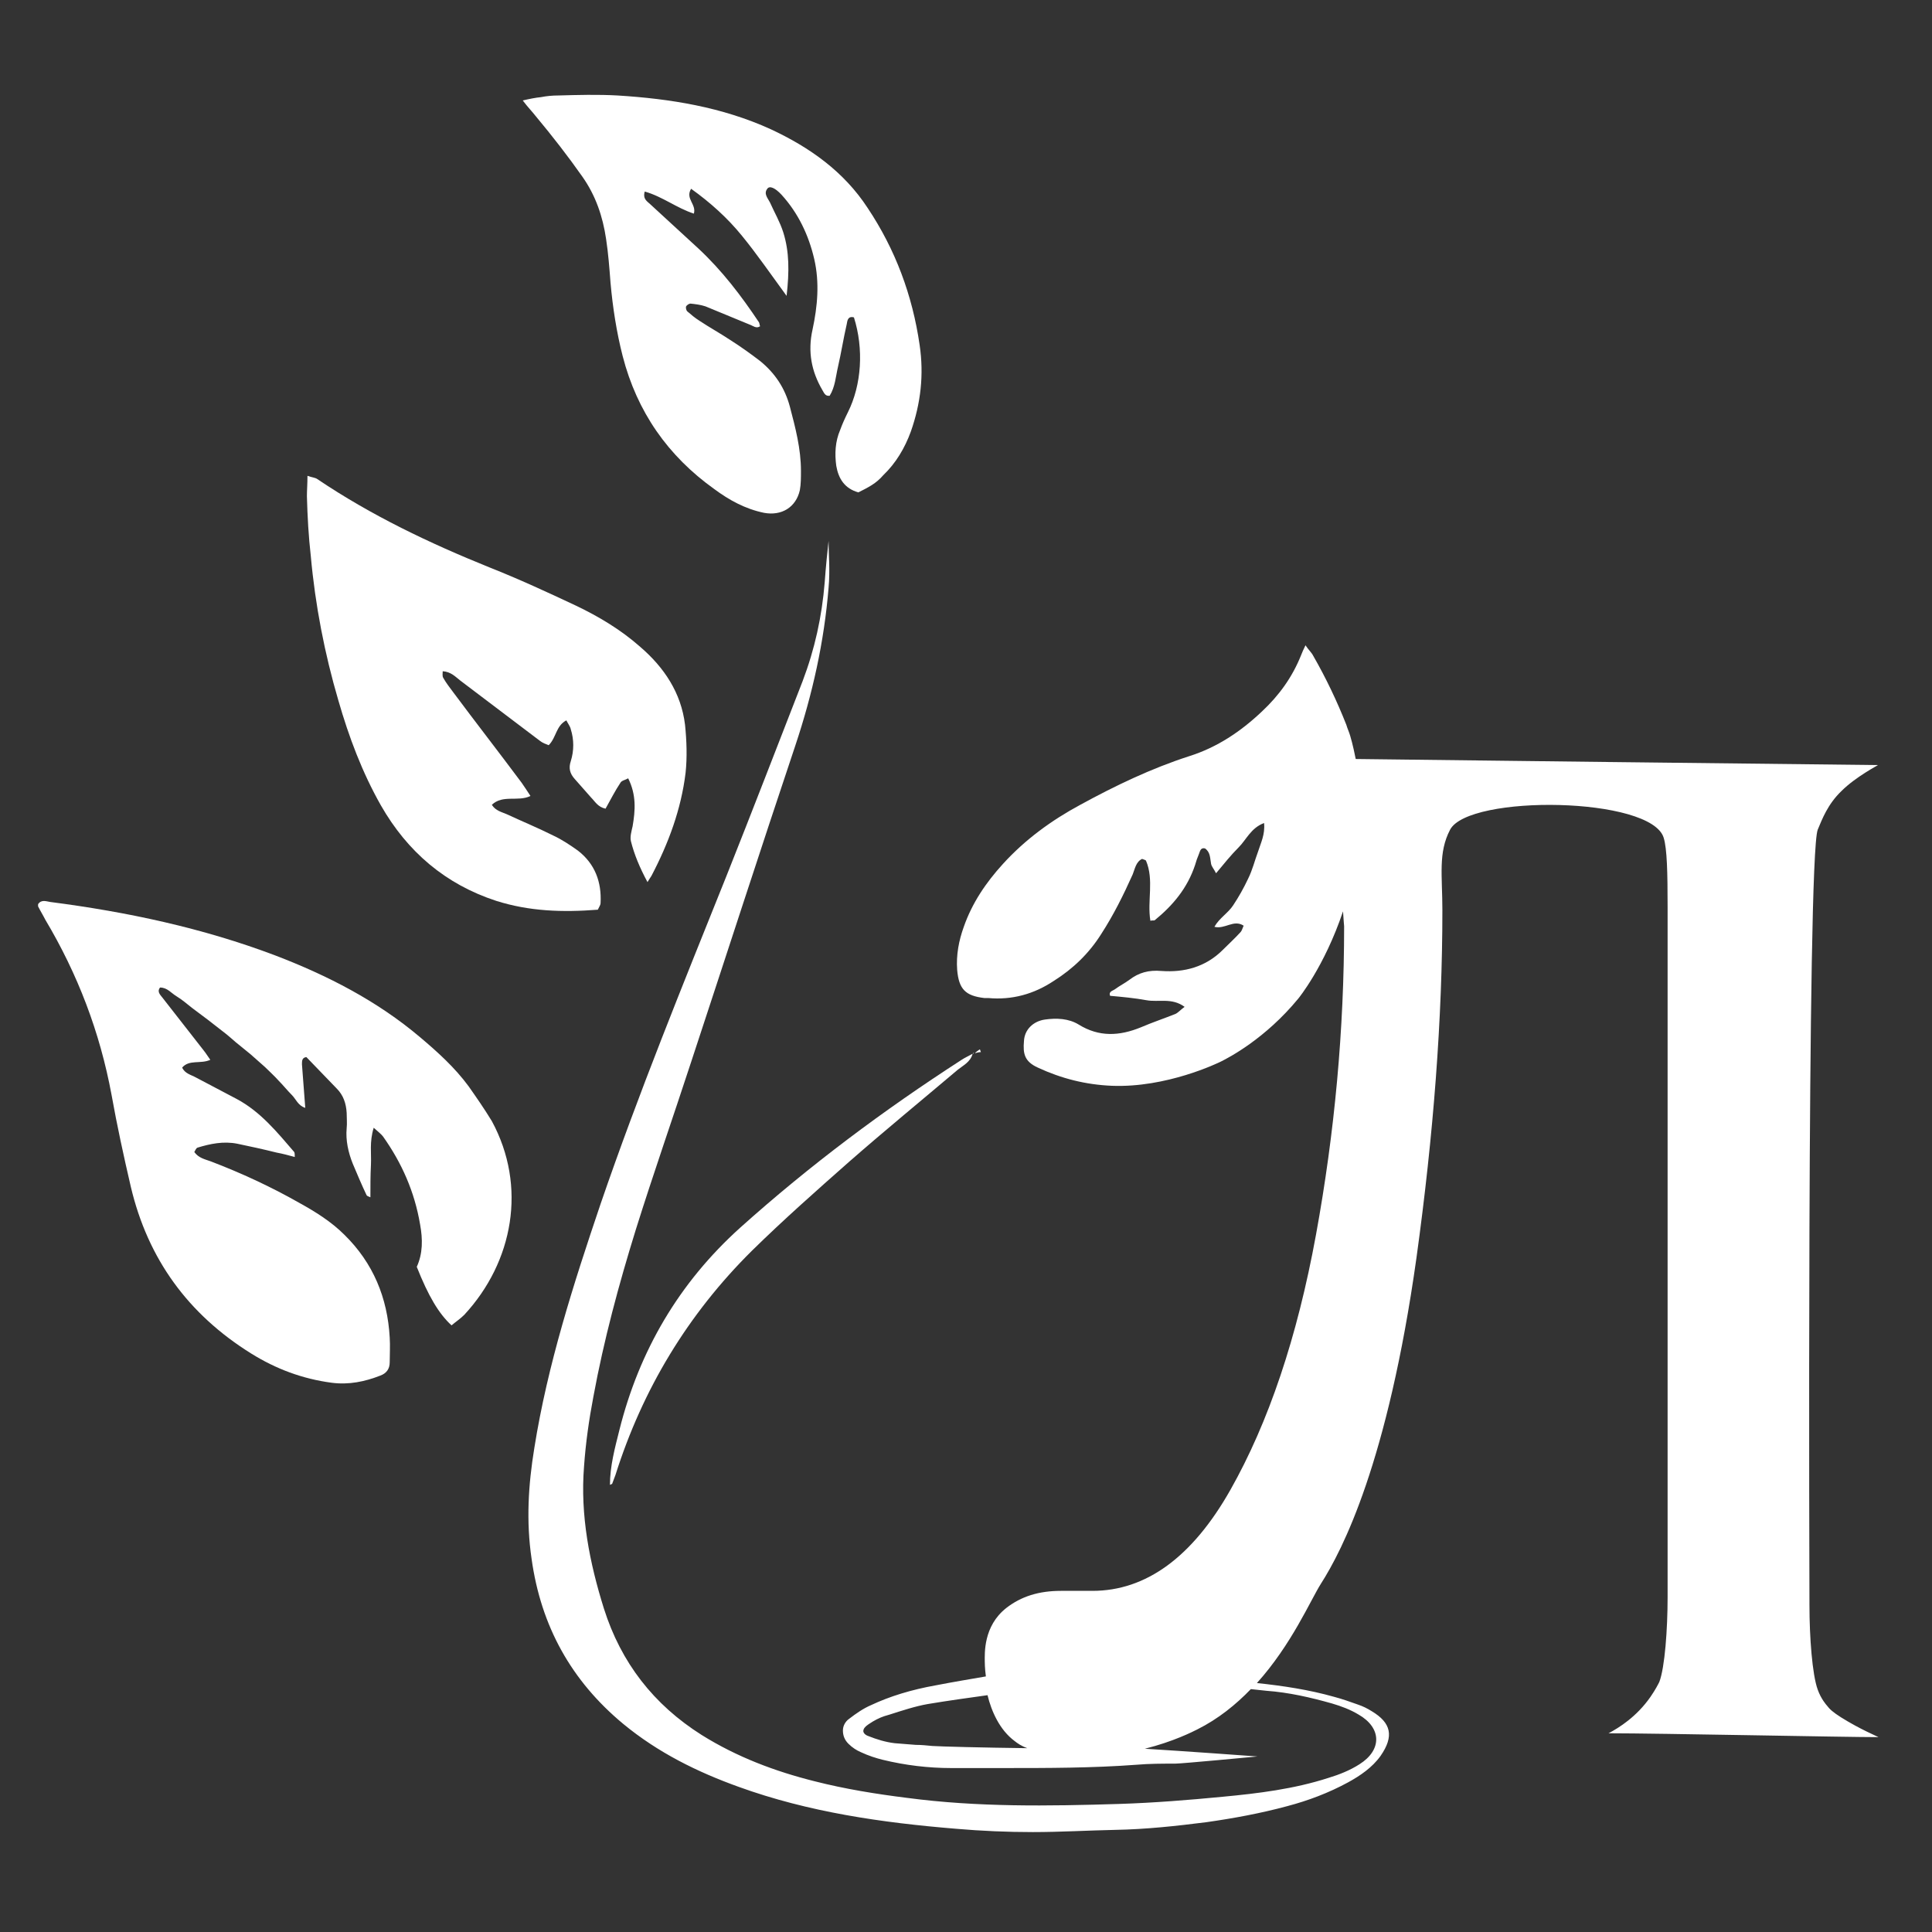
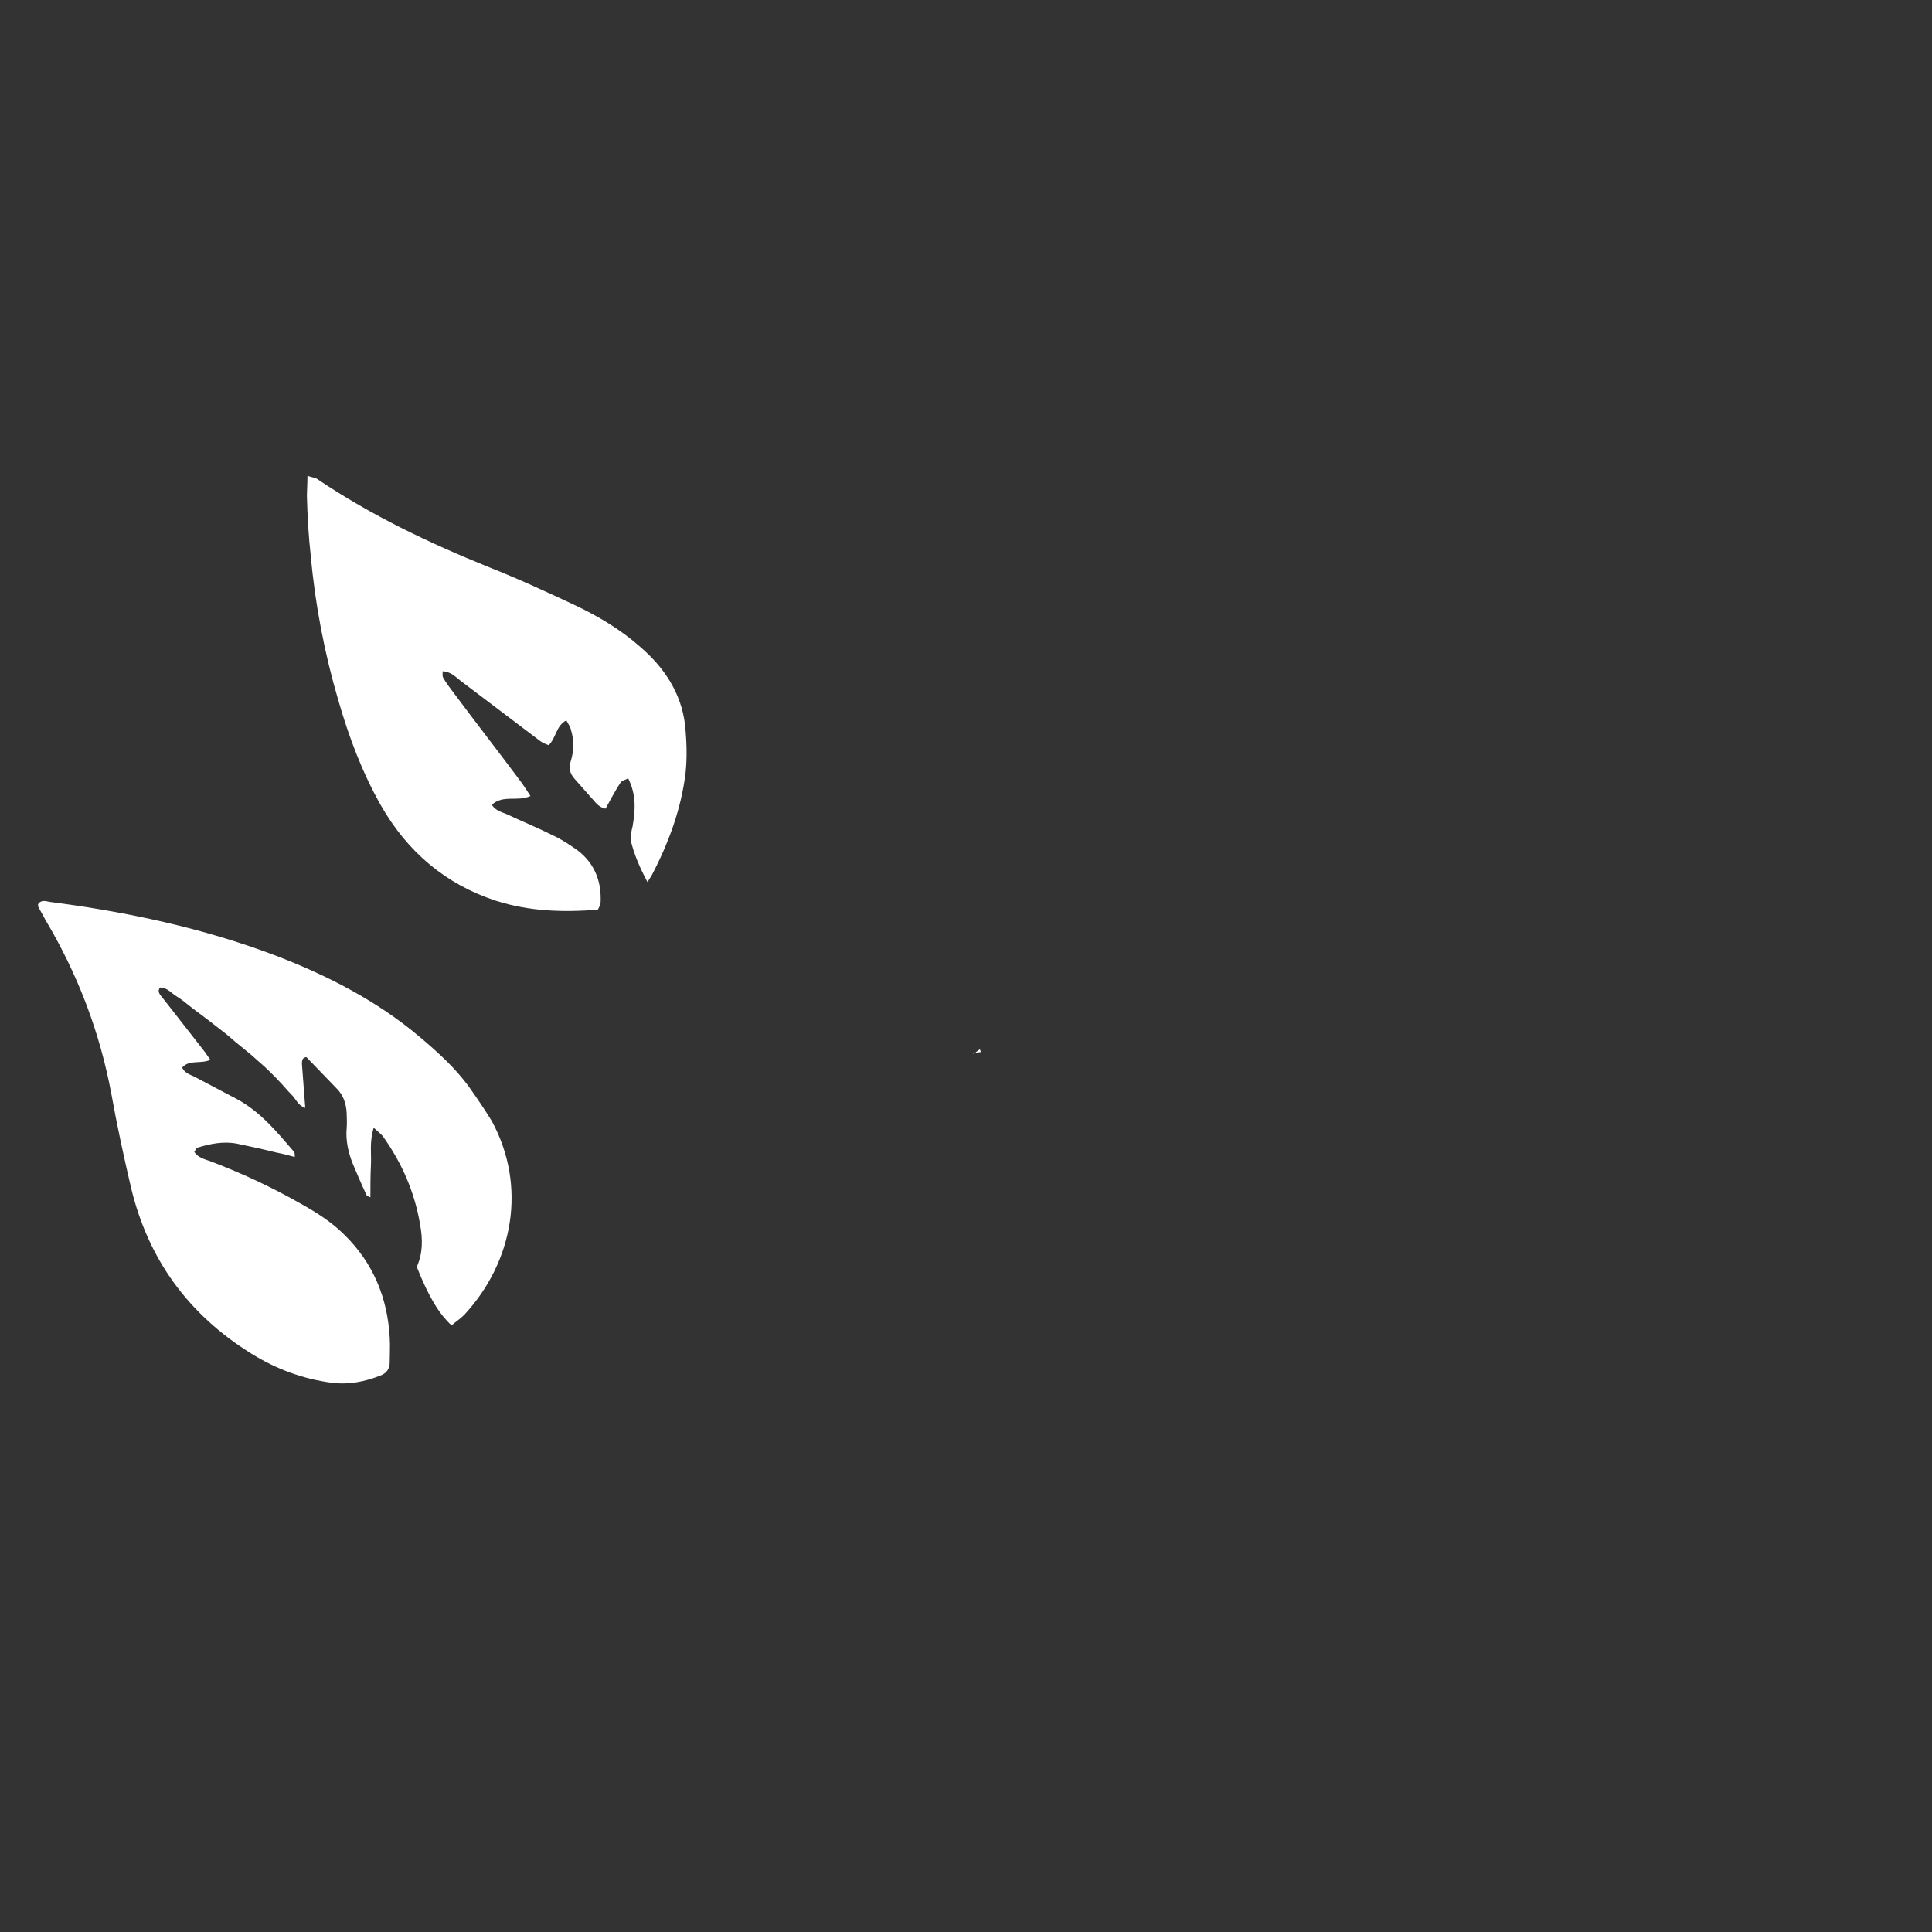
<svg xmlns="http://www.w3.org/2000/svg" id="Слой_1" x="0px" y="0px" viewBox="0 0 350 350" style="enable-background:new 0 0 350 350;" xml:space="preserve">
  <rect x="0" y="0" width="350" height="350" fill="#333333" stroke="none" />
  <style type="text/css"> .st0{fill:#FFFFFF;} </style>
  <g>
    <path class="st0" d="M84.9,196.8c-2.5-3.4-5.6-6.2-8.8-8.9c-7.8-6.6-16.8-11.2-26.2-14.8c-13.2-5-26.9-7.9-40.8-9.7 c-0.7-0.1-1.6-0.5-2.2,0.4c0,0.1,0,0.3,0,0.4c0.4,0.8,0.9,1.6,1.3,2.4c5.9,9.9,9.9,20.4,12,31.7c1,5.6,2.2,11.1,3.5,16.7 c3.1,13.1,10.4,23.1,21.8,30.2c4.5,2.8,9.3,4.6,14.6,5.3c3.1,0.4,6-0.2,8.8-1.3c1.1-0.4,1.7-1.2,1.7-2.4c0-1.5,0.1-3,0-4.5 c-0.4-7.2-3-13.5-8.2-18.6c-2.4-2.4-5.3-4.2-8.2-5.8c-5.1-2.9-10.5-5.4-16-7.5c-1.1-0.4-2.2-0.6-3-1.7c0.2-0.3,0.3-0.7,0.6-0.8 c2.3-0.7,4.7-1.2,7.2-0.7c2.4,0.5,4.7,1,7.1,1.6c1.1,0.2,2.2,0.5,3.3,0.8c0-0.4,0-0.7-0.1-0.9c-3.1-3.6-6.1-7.3-10.4-9.6 c-2.5-1.3-4.9-2.6-7.4-3.9c-0.9-0.5-2-0.7-2.5-1.8c1.3-1.5,3.3-0.6,5.1-1.4c-0.5-0.7-0.8-1.2-1.2-1.7c-2.5-3.2-5-6.4-7.5-9.6 c-0.4-0.5-1-1.1-0.4-1.8c1.3,0,2,1,3,1.6c1,0.6,1.9,1.4,2.8,2.1c0.9,0.7,1.9,1.4,2.8,2.1c0.9,0.7,1.8,1.4,2.7,2.1 c0.8,0.6,1.6,1.3,2.4,2c0.9,0.7,1.8,1.5,2.7,2.2c0.9,0.8,1.7,1.5,2.6,2.3c0.8,0.8,1.7,1.6,2.5,2.5c0.8,0.8,1.5,1.7,2.4,2.6 c0.7,0.7,1.1,1.9,2.4,2.3c-0.2-2.8-0.4-5.3-0.6-7.9c0-0.6,0-1.2,0.8-1.3c1.8,1.9,3.7,3.8,5.5,5.7c1.2,1.2,1.7,2.7,1.8,4.4 c0,0.9,0.1,1.9,0,2.8c-0.2,2.2,0.3,4.4,1.1,6.4c0.8,1.9,1.6,3.8,2.5,5.7c0.1,0.2,0.3,0.2,0.7,0.4c0-2,0-4,0.1-5.9 c0.1-2-0.3-4.1,0.5-6.7c0.9,0.8,1.4,1.2,1.7,1.6c3.4,4.8,5.7,10,6.7,15.9c0.5,2.7,0.5,5.3-0.6,7.7c2.1,5.3,4,8.5,6.3,10.6 c0.7-0.6,1.6-1.2,2.3-1.9c8.9-9.6,11.4-23.3,5-35.1C87.7,200.8,86.3,198.8,84.9,196.8z" />
    <path class="st0" d="M56.3,100.7c0.8,8.9,2.5,17.7,5,26.2c1.9,6.6,4.3,13,7.7,19c4.8,8.4,11.7,14.3,20.9,17.3 c6,1.9,12,2.1,18.4,1.6c0.3-0.6,0.5-0.9,0.5-1.2c0.2-3.8-1-7.1-4.1-9.5c-1.4-1-2.9-2-4.4-2.7c-2.8-1.4-5.7-2.6-8.5-3.9 c-0.9-0.4-2-0.6-2.7-1.7c2-1.9,4.7-0.5,7-1.6c-0.6-0.9-1.1-1.7-1.6-2.4c-4.1-5.5-8.3-10.9-12.4-16.4c-0.6-0.8-1.3-1.7-1.8-2.6 c-0.2-0.3-0.1-0.8-0.1-1.2c1.5,0.1,2.3,1,3.2,1.7c4.8,3.6,9.6,7.3,14.4,10.9c0.5,0.4,1.1,0.6,1.6,0.8c1.4-1.4,1.3-3.5,3.2-4.5 c0.3,0.6,0.7,1.1,0.8,1.6c0.6,1.9,0.6,3.9,0,5.8c-0.4,1.2-0.2,2.2,0.7,3.2c1,1.1,2,2.3,3,3.4c0.7,0.7,1.2,1.7,2.6,2 c0.9-1.6,1.7-3.2,2.7-4.7c0.2-0.4,0.9-0.5,1.4-0.8c1.5,3,1.3,5.8,0.8,8.7c-0.2,0.9-0.5,1.9-0.3,2.7c0.6,2.4,1.6,4.8,3,7.4 c0.3-0.5,0.5-0.8,0.7-1.1c3.1-5.9,5.4-12.1,6.2-18.7c0.3-2.8,0.2-5.8-0.1-8.7c-0.7-5.8-3.8-10.4-8.1-14.1 c-3.5-3.1-7.5-5.5-11.7-7.5c-5.1-2.4-10.3-4.8-15.6-6.9c-10.9-4.4-21.4-9.4-31.2-16c-0.4-0.3-1-0.3-1.8-0.6c0,1.5-0.1,2.6-0.1,3.7 C55.7,93.6,55.9,97.2,56.3,100.7z" />
-     <path class="st0" d="M105.5,32c2.4,3.4,3.7,7.2,4.3,11.3c0.4,2.6,0.6,5.3,0.8,7.9c0.4,4.5,1.1,9,2.2,13.3 c2.6,10.1,8.2,18.1,16.6,24.1c2.7,2,5.6,3.6,9,4.3c3.2,0.6,5.8-1,6.5-4.1c0.2-1.1,0.2-2.3,0.2-3.5c0-4-1-7.8-2-11.6 c-0.9-3.4-2.7-6.1-5.4-8.3c-1.7-1.3-3.5-2.6-5.4-3.8c-1.8-1.2-3.8-2.3-5.6-3.5c-0.8-0.5-1.5-1.1-2.2-1.7c-0.2-0.2-0.3-0.7-0.2-0.9 c0.1-0.2,0.5-0.5,0.8-0.5c0.9,0.1,1.8,0.2,2.7,0.5c2.7,1.1,5.3,2.2,8,3.3c0.6,0.2,1.2,0.8,1.9,0.3c-0.1-0.2-0.1-0.5-0.2-0.7 c-3.2-4.8-6.7-9.4-11-13.4c-2.9-2.7-5.8-5.3-8.7-8c-0.5-0.5-1.4-0.9-1-2.3c3.2,0.9,5.8,3,8.9,4c0.5-1.7-1.6-2.7-0.5-4.5 c3.5,2.5,6.6,5.3,9.2,8.5c2.7,3.3,5.1,6.8,8.1,10.9c0.5-4.4,0.5-8-0.6-11.5c-0.6-1.9-1.6-3.6-2.4-5.4c-0.4-0.8-1.2-1.6-0.5-2.5 c0.4-0.6,1.4-0.2,2.6,1.1c3,3.3,4.9,7.3,5.9,11.6s0.6,8.6-0.3,12.8c-0.9,4-0.2,7.6,1.8,11c0.3,0.5,0.5,1.1,1.3,1 c1-1.6,1.1-3.5,1.5-5.2c0.6-2.6,1-5.2,1.6-7.8c0.1-0.6,0.2-1.5,1.3-1.2c1.8,5.7,1.4,12.2-1.1,17.2c-0.5,1-1,2.1-1.4,3.2 c-0.9,2.1-1,4.3-0.7,6.5c0.4,2.3,1.5,4.1,4,4.8c0.8-0.4,1.6-0.8,2.4-1.3c0.8-0.5,1.5-1.1,2.1-1.8c2.3-2.2,3.9-4.9,5-7.9 c1.8-5.1,2.4-10.3,1.6-15.7c-1.3-9-4.4-17.3-9.4-24.8c-4.3-6.6-10.5-11-17.6-14.3c-8.8-4-18.1-5.5-27.7-6.1 c-3.6-0.2-7.2-0.1-10.8,0c-1,0-2.1,0.1-3.1,0.3c-1,0.1-2,0.3-3.3,0.6c0.9,1.2,1.7,2,2.4,2.9C100.1,24.7,102.9,28.3,105.5,32z" />
-     <path class="st0" d="M134.1,222.4c-11.1,10-18.3,22.3-21.9,36.7c-0.8,3.2-1.7,6.5-1.7,9.9c0.2-0.1,0.4-0.2,0.4-0.2 c0.2-0.5,0.4-1.1,0.6-1.6c4.9-15.5,13.1-29.1,24.7-40.6c5.7-5.6,11.7-10.9,17.7-16.2c6.4-5.6,13.1-11.1,19.6-16.6 c1-0.8,2.3-1.4,2.7-2.9c-0.7,0.4-1.4,0.7-2,1.1C160.1,201.1,146.7,211.1,134.1,222.4z" />
    <path class="st0" d="M176.3,190.9c0,0,0.1,0,0.1-0.1l-0.1-0.1C176.3,190.8,176.3,190.9,176.3,190.9z" />
    <path class="st0" d="M177.5,190.1c-0.3,0.2-0.6,0.4-0.9,0.7c0.4-0.1,0.7-0.2,1.1-0.2C177.6,190.4,177.6,190.2,177.5,190.1z" />
    <path class="st0" d="M176.3,190.8C176.3,190.8,176.4,190.9,176.3,190.8c0.1,0,0.2,0,0.3-0.1C176.5,190.8,176.4,190.8,176.3,190.8z" />
-     <path class="st0" d="M333.5,311.1c-1.4-0.9-2-1.4-2.6-2.2c0,0-1-1.1-1.6-2.8c-1-2.7-1.5-9.6-1.5-15.2c0,0-0.5-135.6,1.5-140.6 c0.8-1.9,1.8-4.6,4.3-7c2.6-2.6,6.7-4.7,6.6-4.7l0,0c-35.7-0.4-61.7-0.7-94.6-1.1c-0.5-2.6-1-4.2-1-4.2c-0.2-0.7-0.5-1.3-0.7-2 c-1.7-4.3-3.7-8.5-6-12.5c-0.3-0.6-0.8-1-1.4-1.9c-0.4,0.8-0.6,1.3-0.8,1.8c-1.6,4-4,7.3-7.1,10.2c-3.8,3.6-8.1,6.5-13.2,8.1 c-6.8,2.2-13.3,5.3-19.7,8.8c-5.2,2.8-10,6.3-14,10.7c-3.1,3.4-5.6,7.1-7.1,11.4c-0.9,2.5-1.4,5.1-1.2,7.8c0.3,3.5,1.5,4.7,4.9,5.1 c0.2,0,0.5,0,0.7,0c4.3,0.4,8.3-0.7,11.9-3.1c3.5-2.2,6.4-5,8.6-8.5c2.2-3.4,4-7,5.7-10.8c0.4-1,0.6-2.3,1.7-2.8 c0.3,0.1,0.6,0.2,0.7,0.3c1.5,3.5,0.2,7.3,0.8,10.9c0.4-0.1,0.7,0,0.8-0.1c3.3-2.7,5.9-5.8,7.3-10c0.2-0.7,0.4-1.3,0.7-2 c0.2-0.5,0.3-1.2,1.1-1c1,0.7,0.9,1.8,1.1,2.8c0.1,0.5,0.5,0.9,0.9,1.7c1.5-1.8,2.7-3.3,4.1-4.7c1.4-1.4,2.2-3.5,4.6-4.4 c0.2,2.1-0.6,3.6-1.1,5.2c-0.6,1.6-1,3.3-1.8,4.9c-0.8,1.7-1.7,3.3-2.7,4.8c-0.9,1.4-2.5,2.3-3.4,3.9c1.9,0.5,3.5-1.4,5.3-0.2 c-0.2,0.4-0.3,0.9-0.6,1.2c-1,1.1-2.1,2.1-3.2,3.2c-3.1,3.1-7,4.1-11.1,3.8c-2.3-0.2-4.1,0.3-5.8,1.6c-0.8,0.6-1.8,1.1-2.6,1.7 c-0.4,0.3-1.2,0.4-0.9,1.2c2.2,0.2,4.4,0.4,6.6,0.8c2.2,0.4,4.6-0.5,6.9,1.2c-0.7,0.5-1.2,1.1-1.7,1.3c-2,0.8-4.1,1.5-6.2,2.4 c-3.9,1.6-7.6,1.8-11.3-0.5c-1.8-1.1-4-1.2-6.1-0.9s-3.7,1.8-3.8,3.9c-0.2,2.3,0.1,3.7,2.5,4.8c4.3,2,8.7,3.1,13.4,3.3 c9.9,0.4,19.2-4.1,19.8-4.4c1.4-0.7,8-4.1,14-11.4c0,0,4.7-5.7,8.1-15.8c0.1,1.6,0.2,2.7,0.2,2.7c0,18.7-1.7,37.3-5.1,55.9 c-3.4,18.6-8.6,34-15.5,46.2s-15.3,18.3-25,18.3h-5.7c-4,0-7.2,1-9.9,3.1c-4.2,3.3-3.9,8.3-3.9,9.7c0,0.1,0,1.2,0.2,2.7 c-2.9,0.5-5.9,1-9,1.6c-4.5,0.8-8.4,2-11.8,3.6c-1.4,0.6-2.7,1.5-4,2.5c-0.7,0.5-1.1,1.3-1.1,2.1c0,0.9,0.3,1.7,1,2.4 c0.7,0.7,1.5,1.2,2.2,1.5c1.5,0.7,2.8,1.1,4,1.4c4.1,1,8.3,1.5,12.4,1.5c0.2,0,0.3,0,0.5,0c3,0,6,0,9,0c7.9,0,16.1,0,24.1-0.6 c2.3-0.2,4.7-0.2,7-0.2c1.2,0,14.9-1.3,14.9-1.3s-13.7-1-20.4-1.4c5.2-1.3,8.7-3.1,9.5-3.5c3.8-1.9,7-4.5,9.7-7.3 c0.9,0.1,1.9,0.2,2.8,0.3c4.1,0.3,8,1.2,11.9,2.3c1.7,0.5,3.3,1.1,4.8,2c4.2,2.4,4.3,6.4,0.2,9c-1.7,1.1-3.7,1.9-5.7,2.5 c-6.2,2-12.7,2.8-19.1,3.4c-6.2,0.6-12.5,1.1-18.7,1.3c-12.9,0.4-25.7,0.6-38.5-1.1c-5.6-0.7-11.2-1.6-16.7-3 c-7.2-1.8-14.1-4.4-20.5-8.4c-8.7-5.5-14.6-13.1-17.7-22.9c-2.6-8.3-4.3-16.9-3.6-25.7c0.3-4.3,0.9-8.5,1.7-12.7 c1.9-10.3,4.6-20.3,7.7-30.3c3.2-10.2,6.7-20.2,10-30.3c6.3-19.1,12.5-38.3,18.9-57.4c3.1-9.3,5.2-18.7,6-28.5c0.3-3.2,0-6.4,0-8.5 c-0.2,1.8-0.5,4.7-0.7,7.5c-0.5,6.2-1.8,12.1-4,17.9c-4.6,11.8-9.1,23.5-13.8,35.3c-7.9,19.7-15.9,39.3-22.8,59.4 c-4.9,14.5-9.6,29.1-12,44.2c-1.1,6.7-1.5,13.3-0.5,20.1c1.7,12.2,7.2,22.1,16.6,29.9c6.3,5.2,13.4,8.7,20.9,11.4 c12.7,4.6,26,6.5,39.4,7.6c4.6,0.4,9.3,0.6,13.9,0.6c5,0,10-0.3,14.9-0.4c5.6-0.1,11.1-0.7,16.6-1.4c4.9-0.7,9.8-1.6,14.6-2.9 c3.8-1,7.5-2.4,11-4.3c2.2-1.2,4.4-2.7,5.9-4.8c2.5-3.6,1.9-6-1.6-8.1c-0.8-0.5-1.6-0.9-2.5-1.2c-1.4-0.5-2.8-1-4.3-1.4 c-4.6-1.3-9.3-2-14-2.5c6.3-7,9.7-15,11.6-18c3.9-6.1,12.1-22,17.3-59c3.1-22.4,4.7-43.4,4.7-63c0-6.3-0.8-10.4,1.4-14.6 c3.4-6.4,36.5-6,38.7,1.5c0.6,2,0.7,6.2,0.7,12.5v125.1c0,5.7-0.5,12.7-1.5,15.3c-0.2,0.4-0.7,1.4-1.6,2.7 c-2.5,3.6-5.7,5.6-7.6,6.6c9.2,0,42.8,0.7,48.9,0.7l0,0C340.2,314.6,337,313.3,333.5,311.1z M168.9,316.3c-1-0.1-2-0.2-3-0.2 c-1.3-0.1-2.6-0.2-3.8-0.3c-1.7-0.2-3.3-0.7-4.8-1.3c-0.6-0.2-0.9-0.6-0.9-0.9c0-0.4,0.3-0.8,0.9-1.2c1-0.7,2-1.2,2.9-1.5l1-0.3 c2.2-0.7,4.6-1.5,6.9-1.9c3.6-0.6,7.2-1.1,10.8-1.6c0.7,2.9,2.2,6.3,4.9,8.3c0.5,0.4,1.2,0.9,2.3,1.3 C178,316.6,170.3,316.4,168.9,316.3z" />
  </g>
</svg>